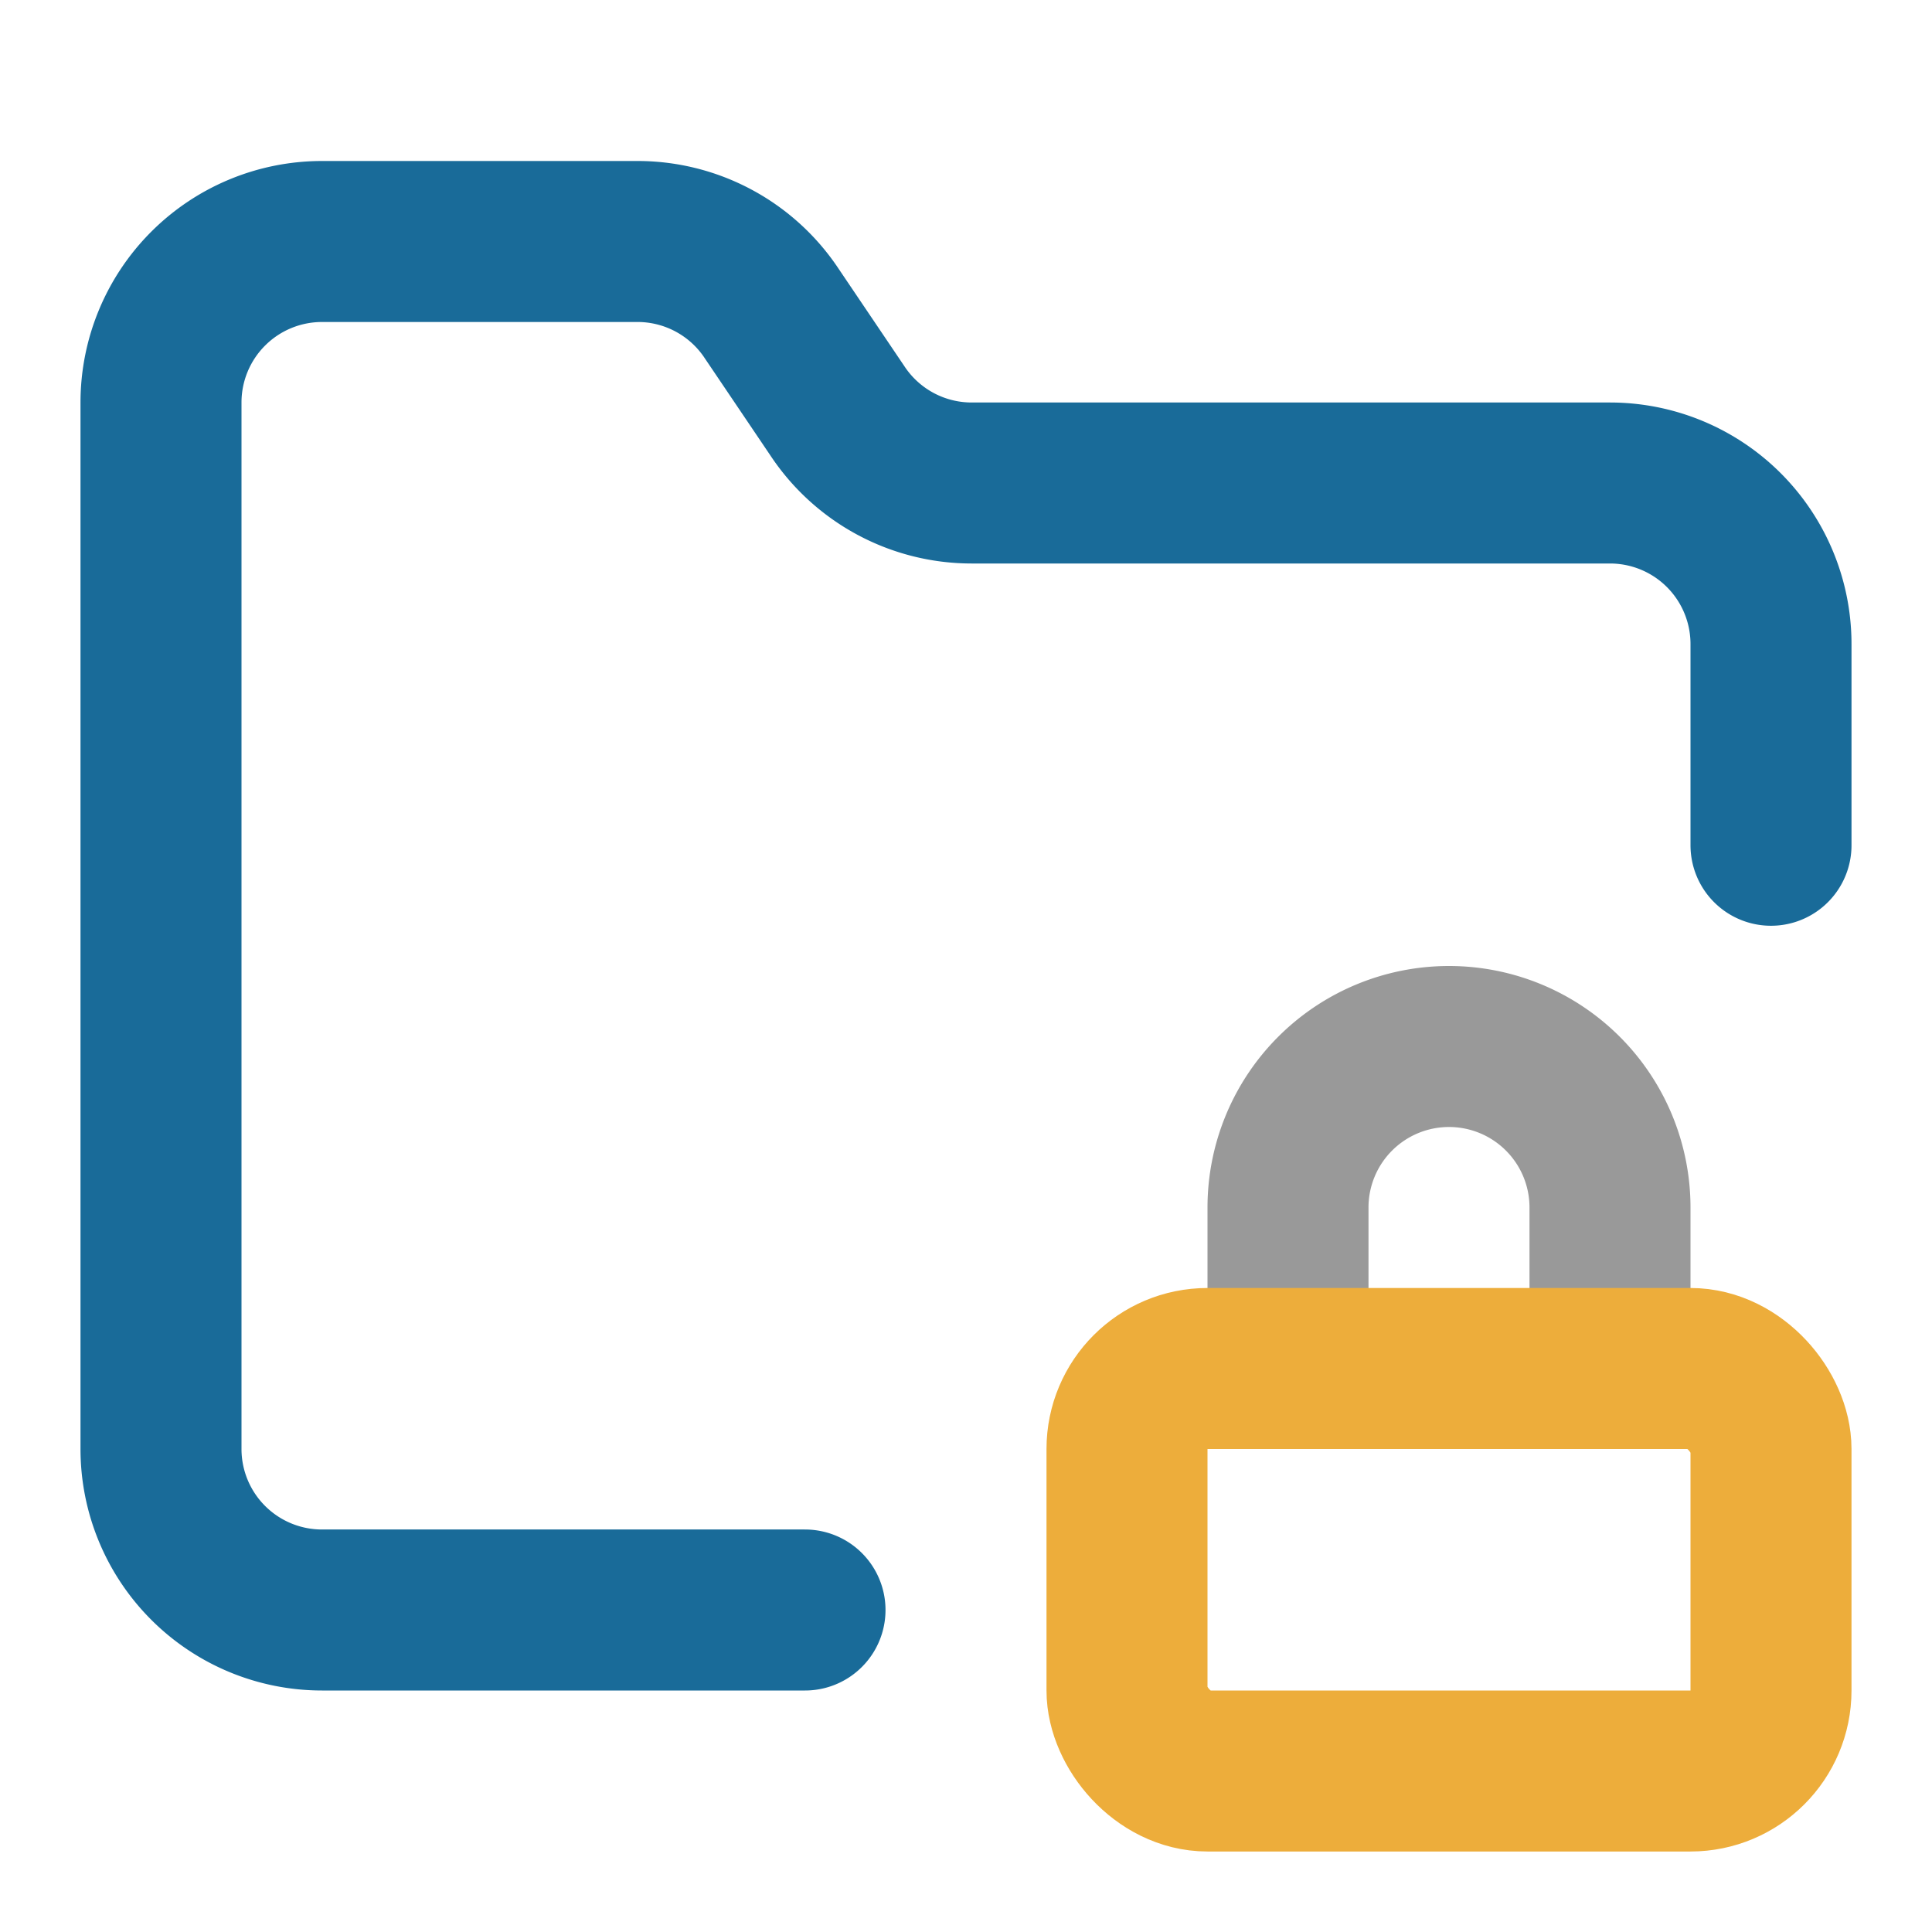
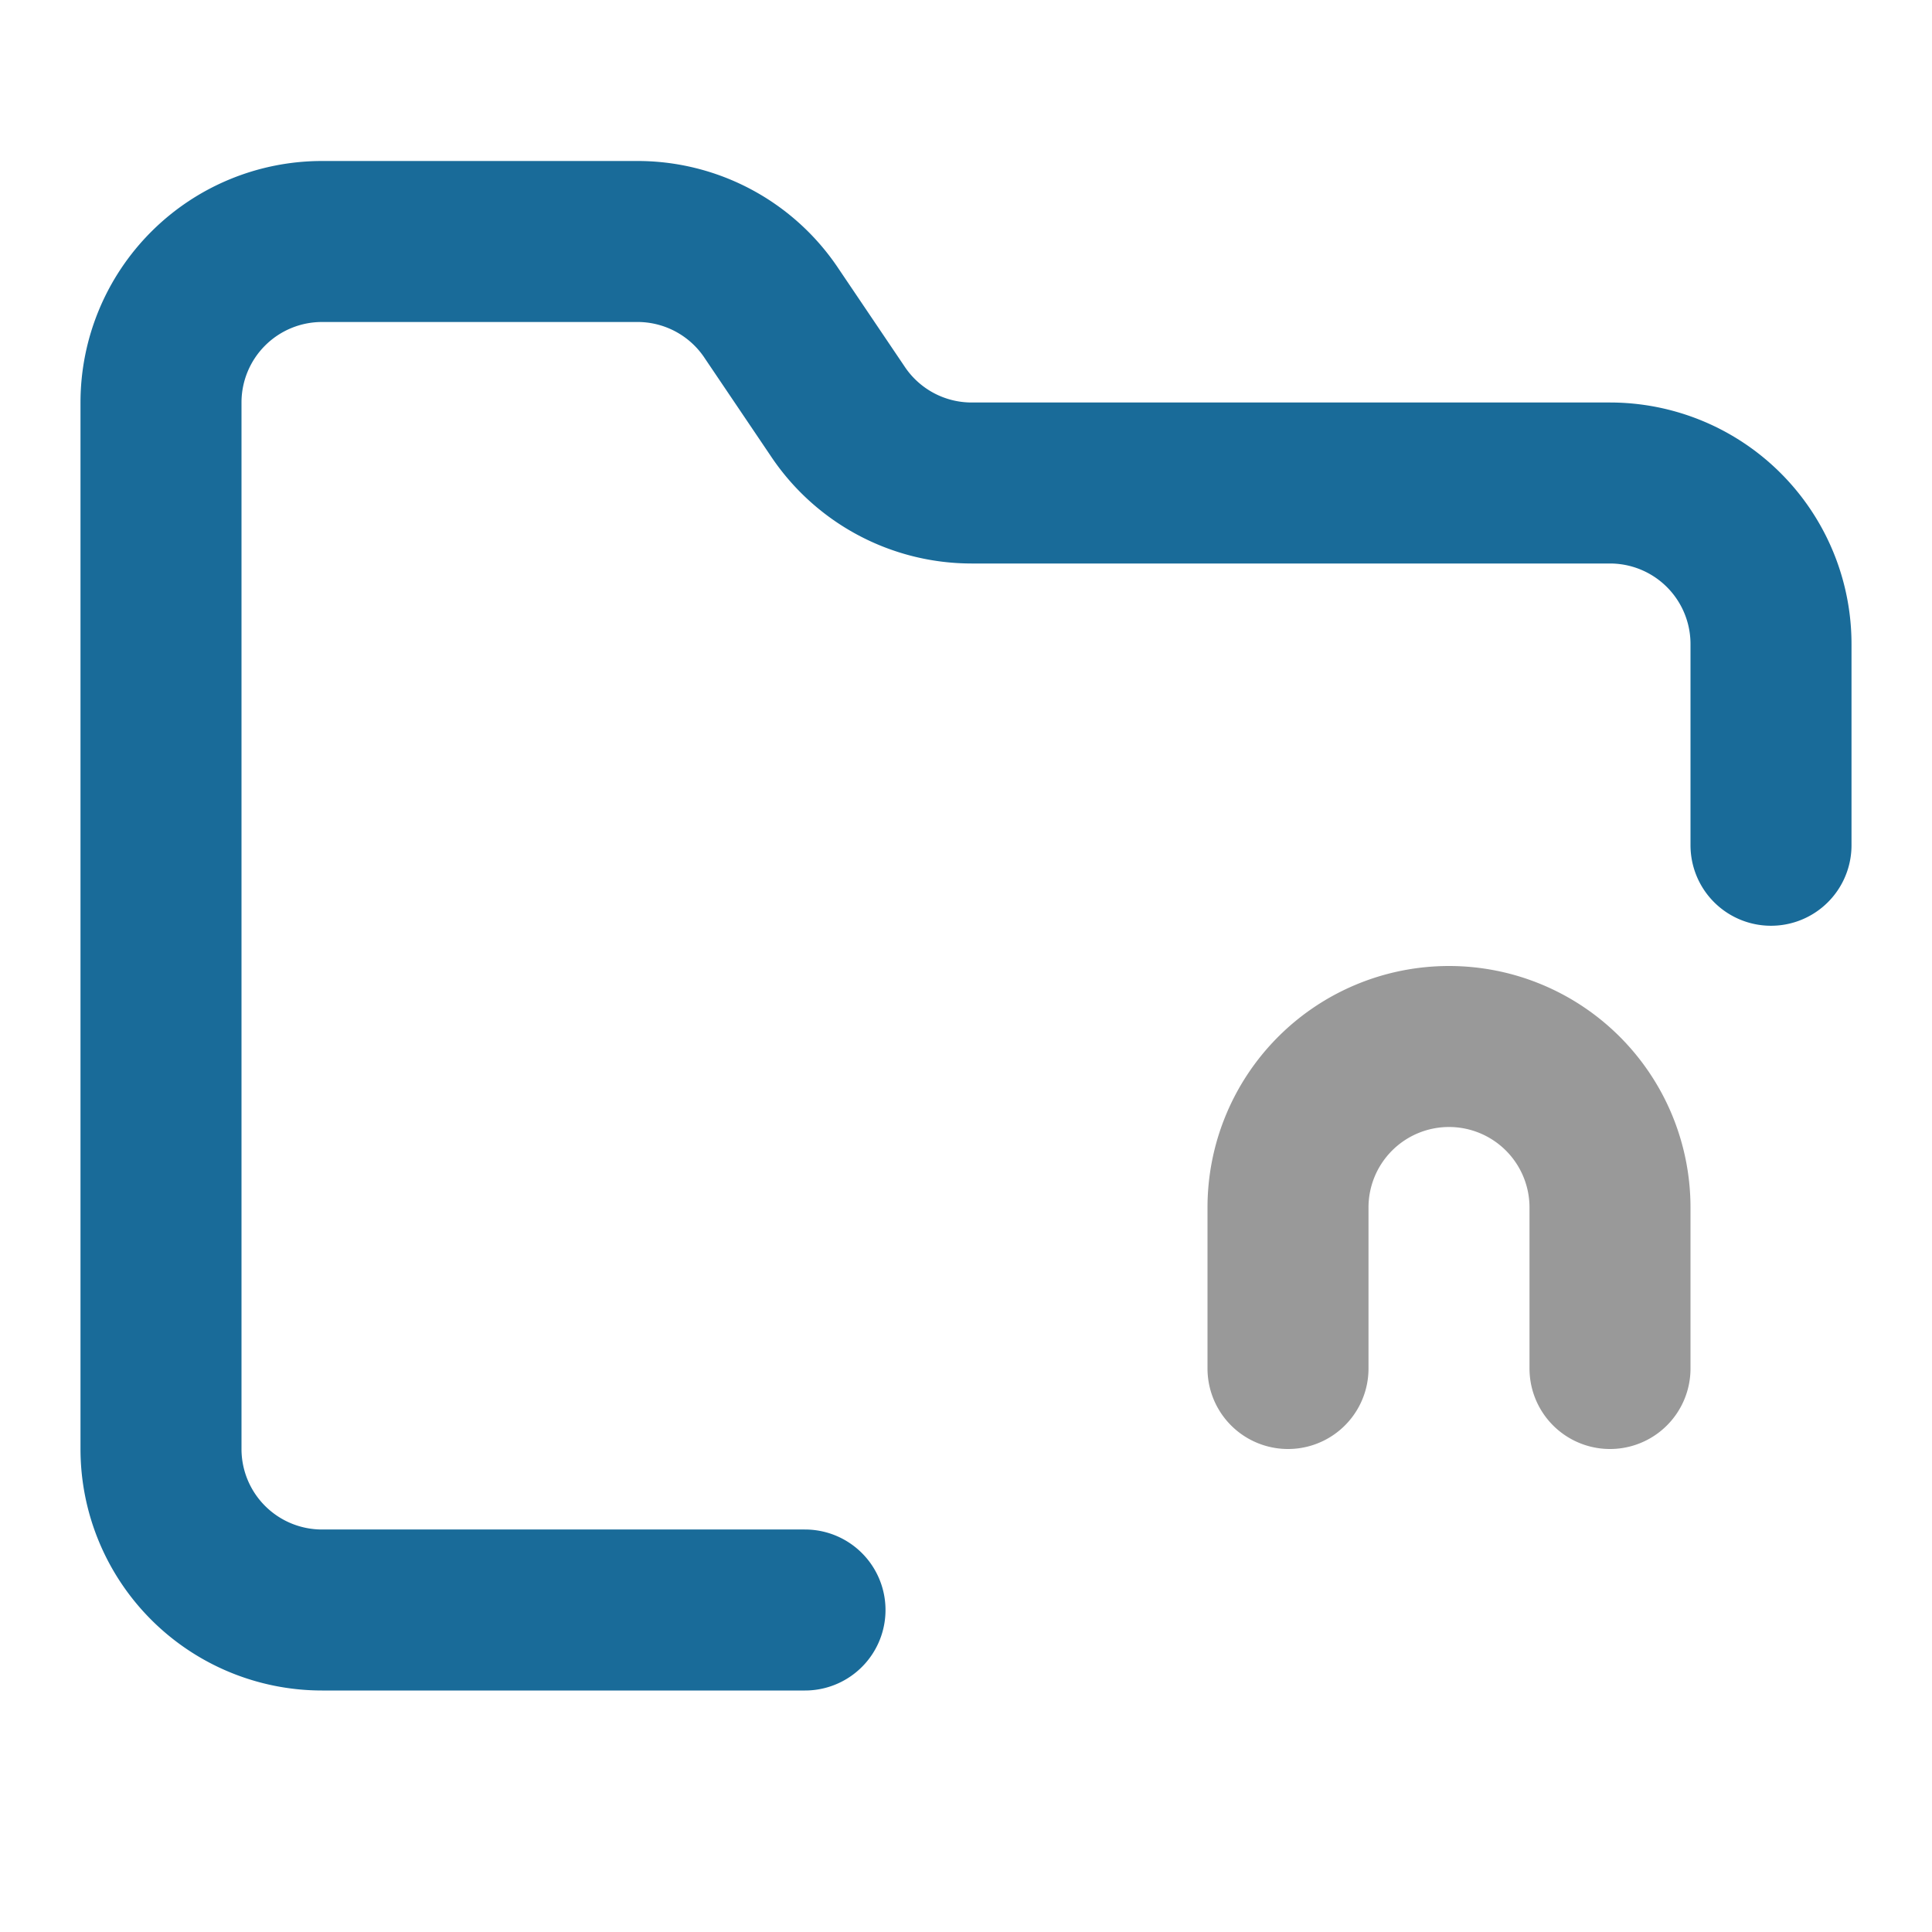
<svg xmlns="http://www.w3.org/2000/svg" width="16" height="16" fill="none" stroke="#196b99" stroke-linecap="round" stroke-linejoin="round" stroke-width="2" viewBox="0 0 24 24">
  <path d="M10 20H4a2 2 0 01-2-2V5a2 2 0 012-2h3.9a2 2 0 011.69.9l.81 1.2a2 2 0 001.67.9H20a2 2 0 012 2v2.5" />
  <path stroke="#999" d="M20 17v-2a2 2 0 10-4 0v2" />
-   <rect width="8" height="5" x="14" y="17" stroke="#edad3b" rx="1" />
</svg>